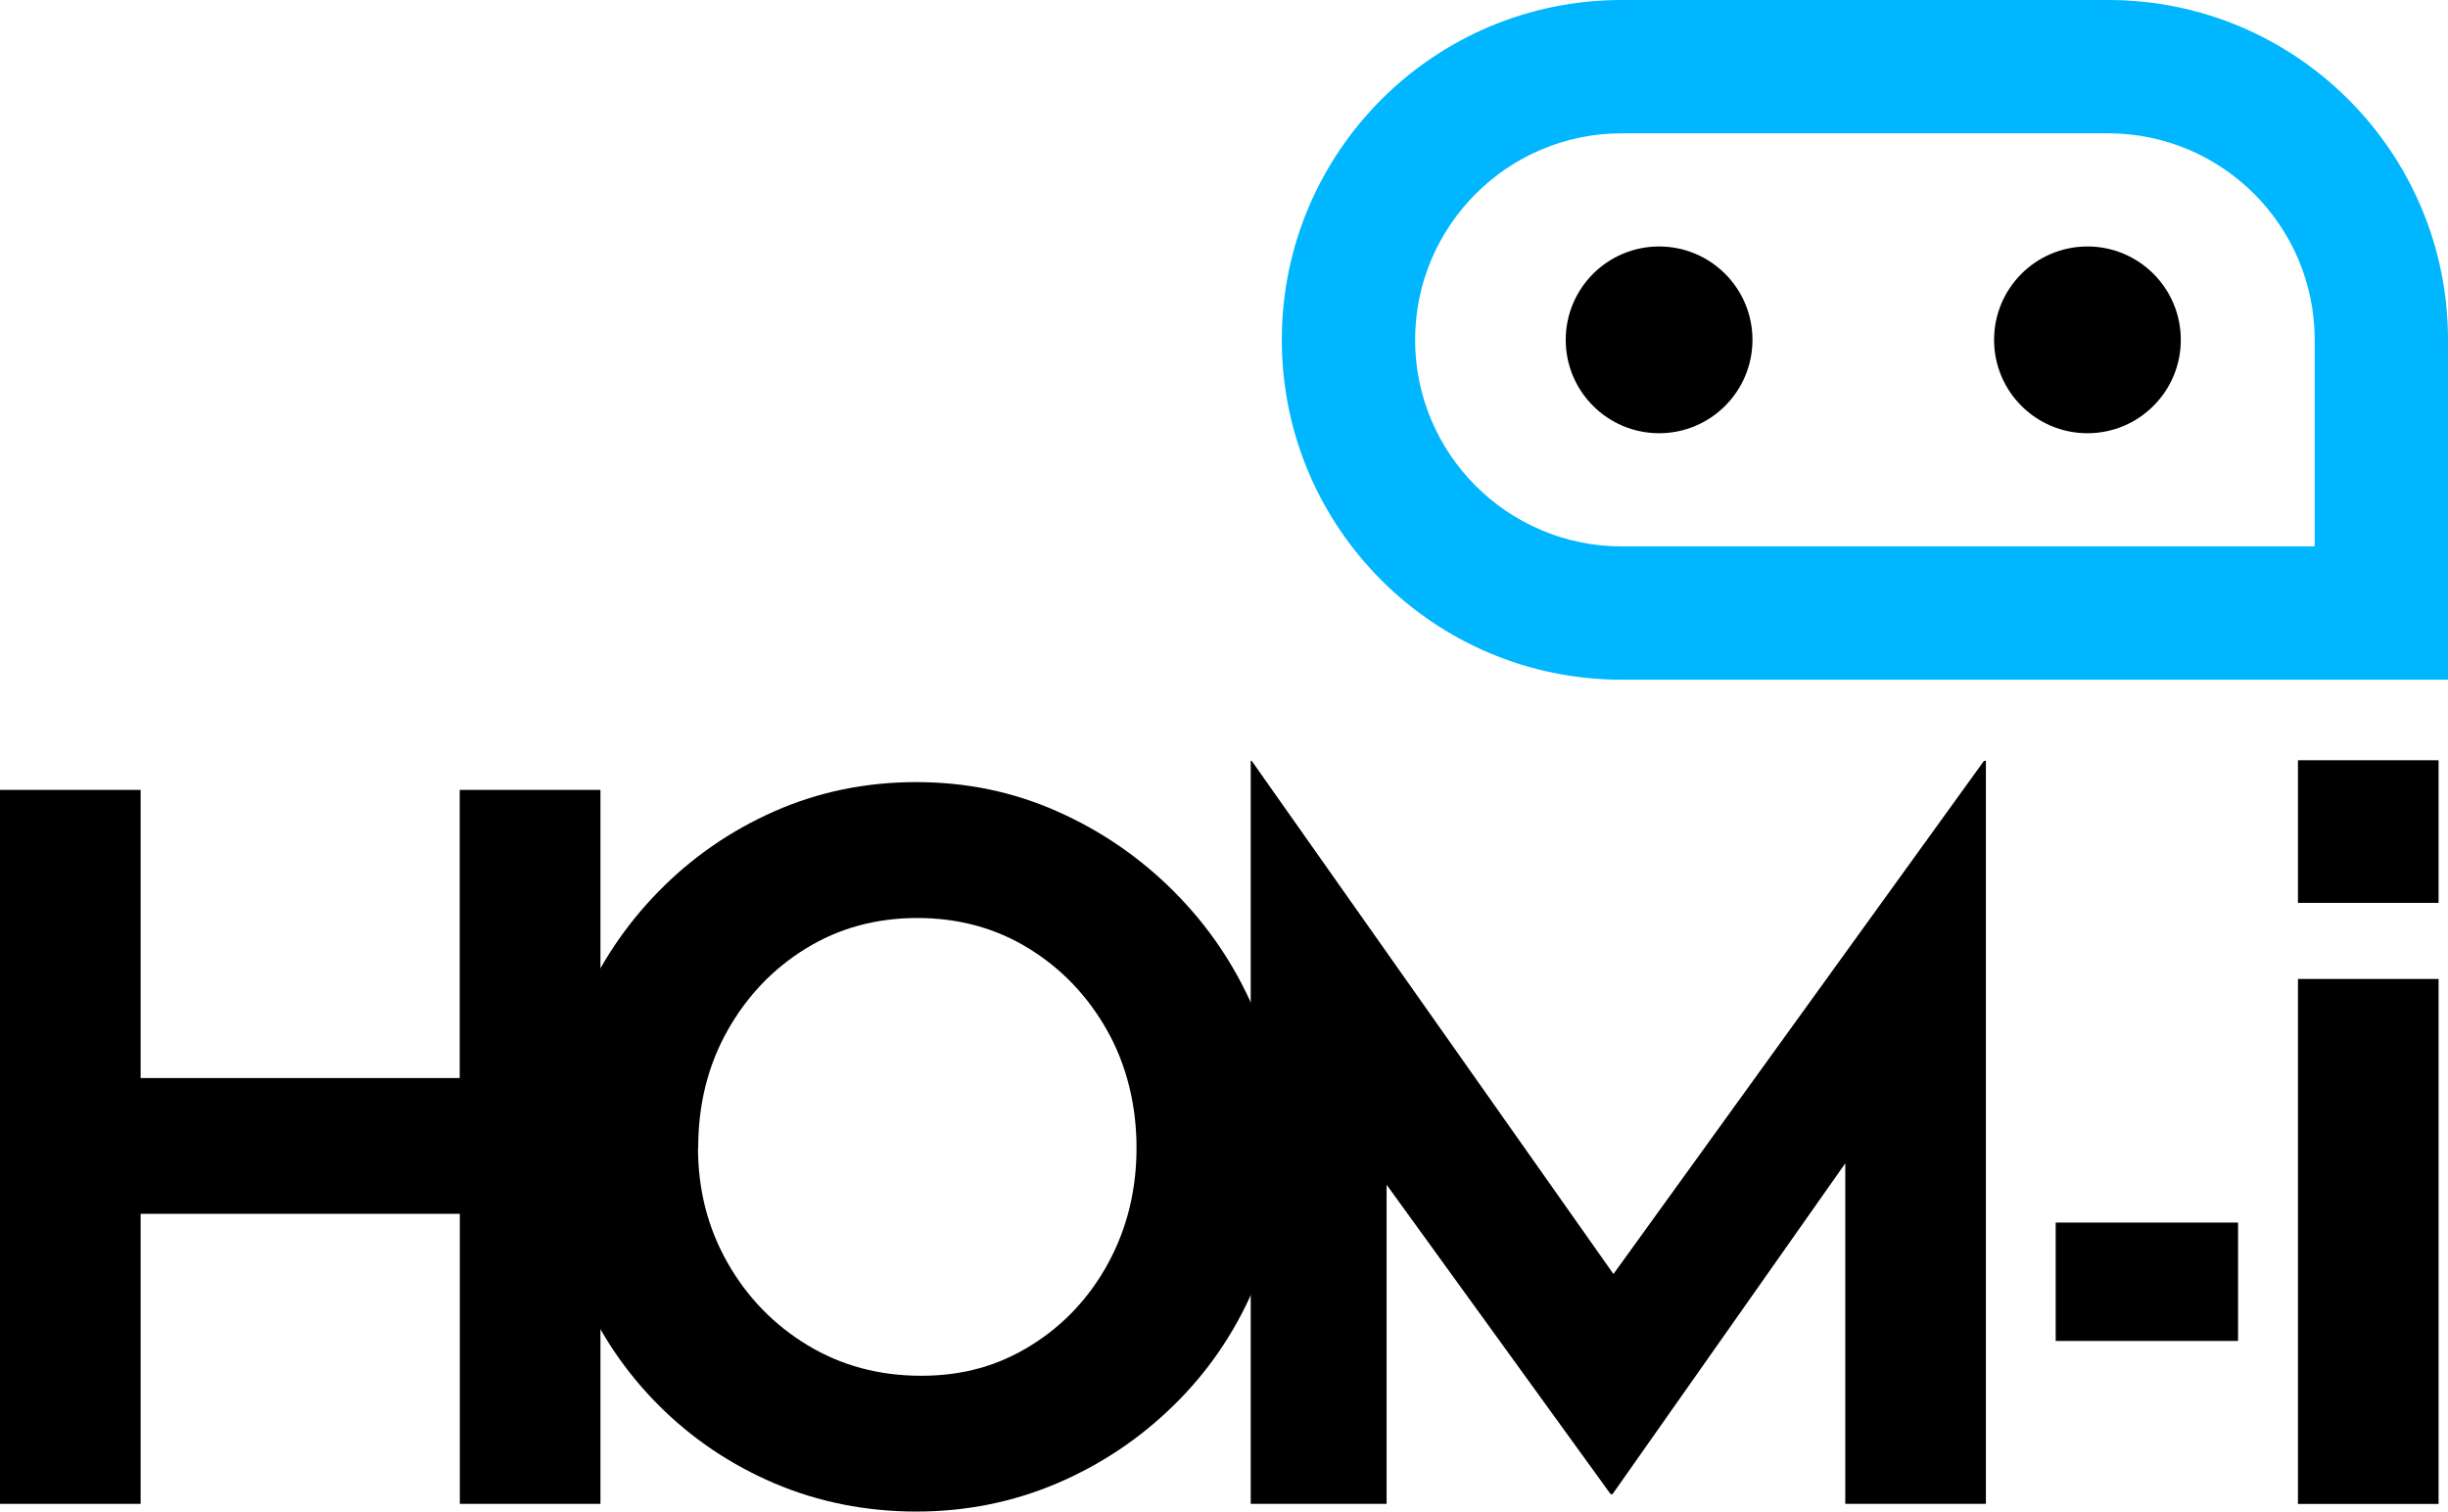
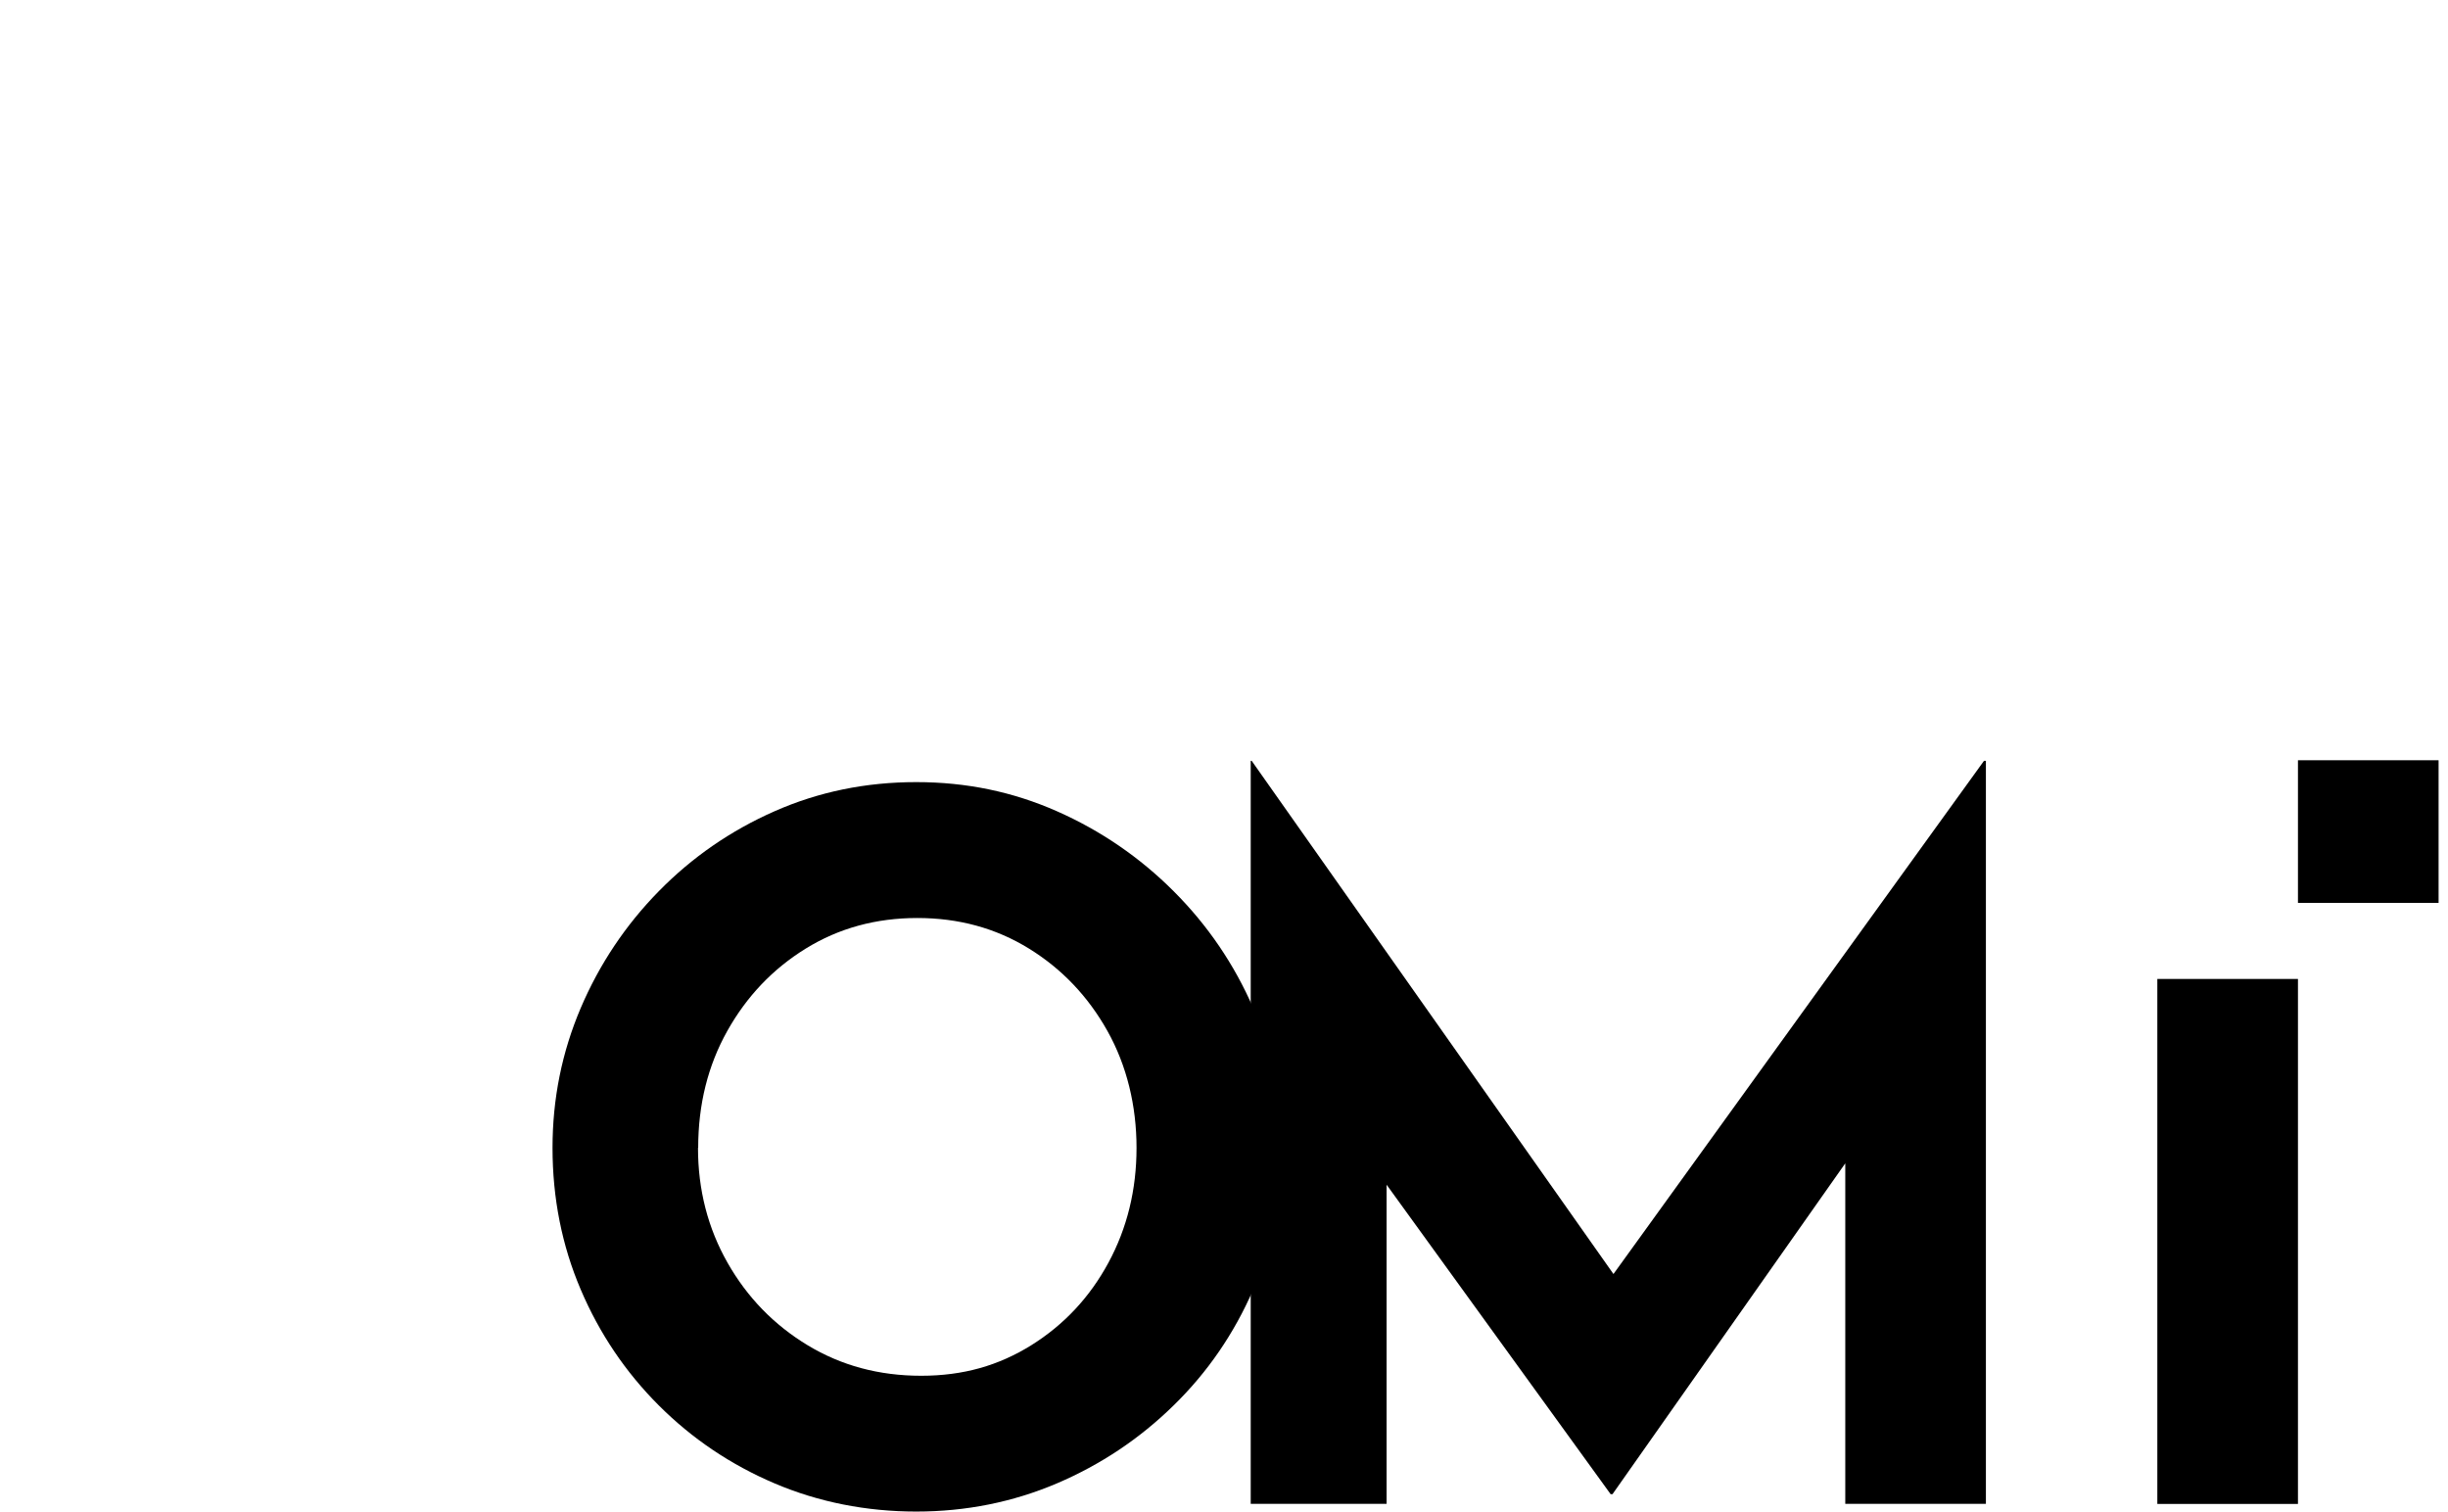
<svg xmlns="http://www.w3.org/2000/svg" id="Layer_1" data-name="Layer 1" viewBox="0 0 257.46 158.97">
  <defs>
    <style>
      .cls-1 {
        fill: #00b6ff;
      }
    </style>
  </defs>
-   <path d="M63.15,83.07v75.08h-14.79v-30.5H14.79v30.5H0v-75.08h14.79v30.3h33.56v-30.3h14.79Z" />
  <path d="M58.11,120.71c0-5.17.99-10.06,2.96-14.69,1.97-4.62,4.71-8.72,8.21-12.29,3.5-3.57,7.56-6.38,12.19-8.42,4.62-2.04,9.59-3.06,14.89-3.06s10.17,1.02,14.79,3.06c4.62,2.04,8.72,4.85,12.29,8.42,3.57,3.57,6.36,7.67,8.37,12.29,2.01,4.63,3.01,9.52,3.01,14.69s-1,10.27-3.01,14.89c-2.01,4.63-4.79,8.69-8.37,12.19-3.57,3.5-7.67,6.24-12.29,8.21-4.63,1.97-9.56,2.96-14.79,2.96s-10.27-.99-14.89-2.96c-4.63-1.97-8.69-4.71-12.19-8.21-3.5-3.5-6.24-7.56-8.21-12.19-1.97-4.62-2.96-9.59-2.96-14.89ZM73.41,120.71c0,4.42,1.04,8.45,3.11,12.09,2.07,3.64,4.88,6.53,8.42,8.67,3.54,2.14,7.51,3.21,11.94,3.21s8.14-1.07,11.58-3.21c3.43-2.14,6.14-5.03,8.11-8.67,1.97-3.64,2.96-7.67,2.96-12.09s-1.02-8.65-3.06-12.29c-2.04-3.64-4.79-6.53-8.26-8.67s-7.38-3.21-11.73-3.21-8.26,1.07-11.73,3.21-6.22,5.03-8.26,8.67c-2.04,3.64-3.06,7.74-3.06,12.29Z" />
  <path d="M131.54,158.15v-78.14h.1l38.05,53.97,38.97-53.97h.2v78.14h-14.79v-35.81l-24.48,34.79h-.2l-23.56-32.54v33.56h-14.28Z" />
-   <path d="M216.2,128.57h19.18v12.45h-19.18v-12.45Z" />
-   <path d="M241.68,102.95h14.79v55.21h-14.79v-55.21Z" />
+   <path d="M241.68,102.95v55.21h-14.79v-55.21Z" />
  <path d="M241.68,79.95h14.79v15h-14.79v-15Z" />
-   <path class="cls-1" d="M221.72,0h-51.17c-19.74,0-35.74,16-35.74,35.74s16,35.74,35.74,35.74h86.91v-35.74c0-19.74-16-35.74-35.74-35.74ZM243.44,57.46h-72.89c-11.98,0-21.72-9.74-21.72-21.72s9.74-21.72,21.72-21.72h51.17c11.98,0,21.72,9.74,21.72,21.72v21.72Z" />
-   <circle cx="219.54" cy="35.74" r="9.82" />
-   <circle cx="174.49" cy="35.74" r="9.82" />
</svg>